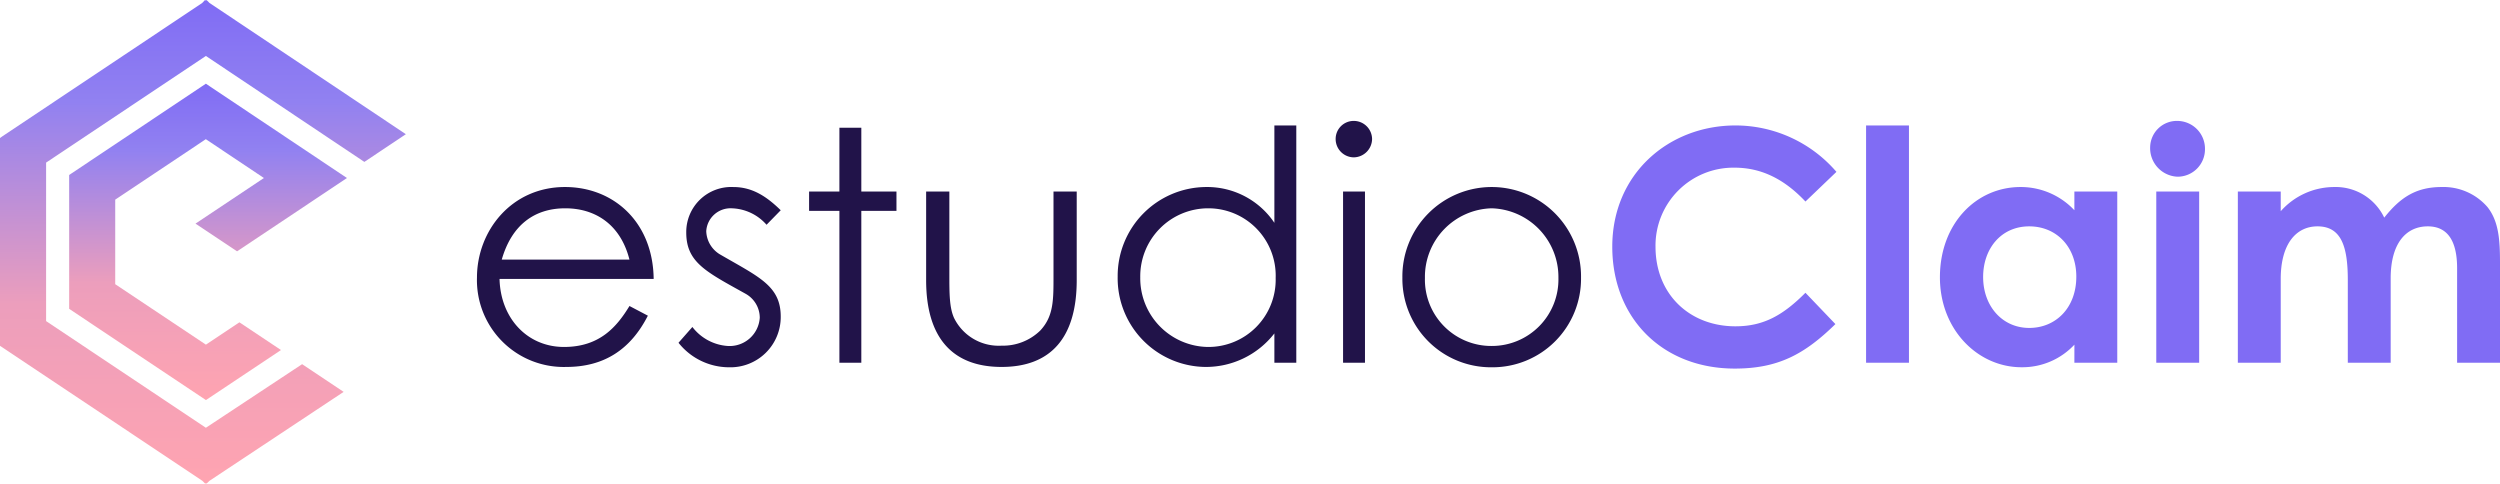
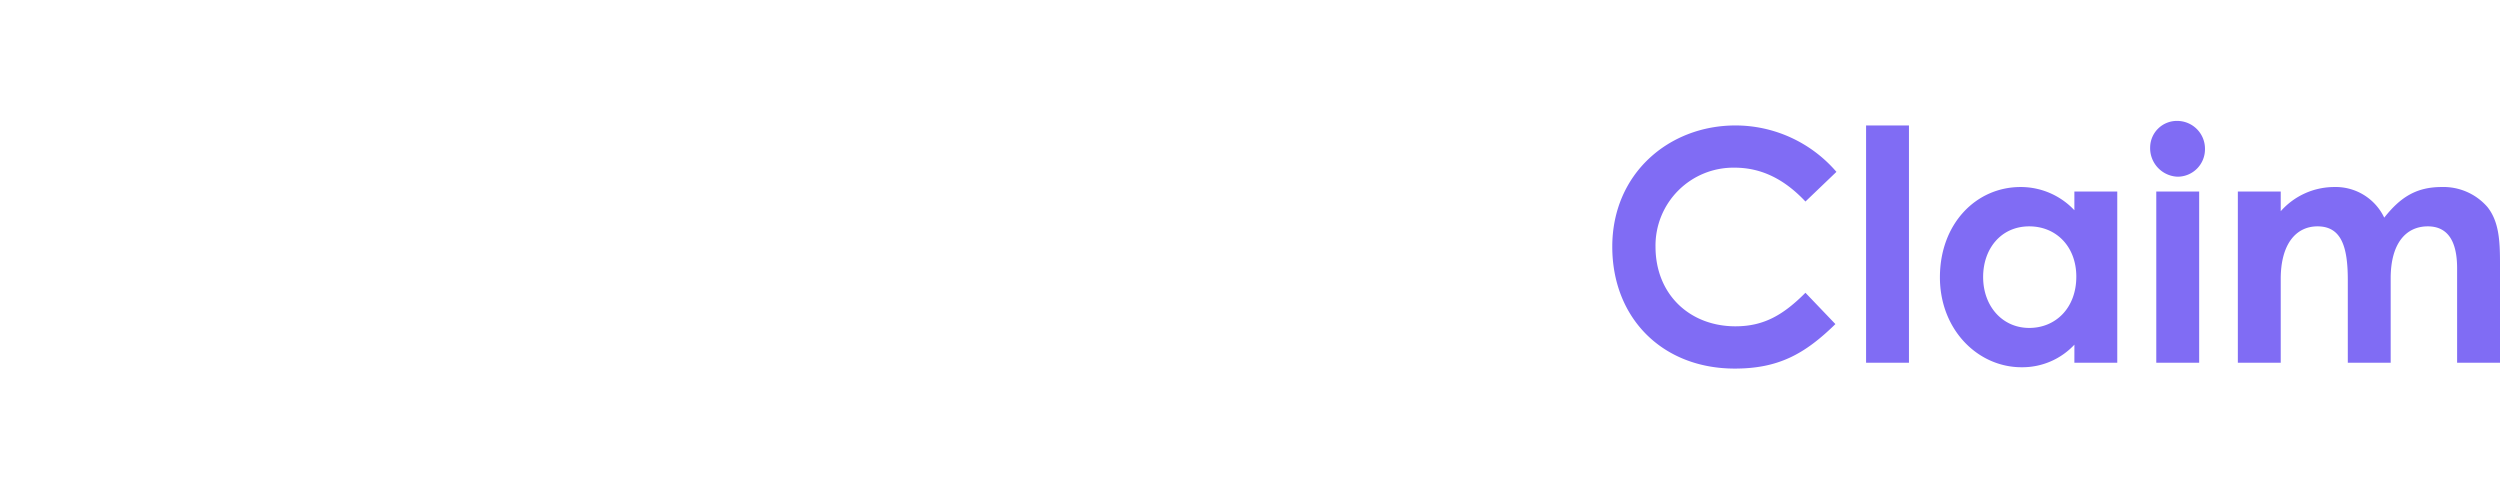
<svg xmlns="http://www.w3.org/2000/svg" width="330.804" height="64" viewBox="0 0 330.804 64">
  <defs>
    <linearGradient id="a" x1="0.5" x2="0.5" y2="1" gradientUnits="objectBoundingBox">
      <stop offset="0" stop-color="#806cf4" />
      <stop offset="0.209" stop-color="#9181f1" />
      <stop offset="0.63" stop-color="#ec9ebc" />
      <stop offset="1" stop-color="#ffa4b1" />
    </linearGradient>
  </defs>
  <g transform="translate(-57 -53)">
    <path d="M139.861-1.259c-2.9,2.9-5.461,4.437-9.259,4.437-6.059,0-10.581-4.224-10.581-10.539a10.309,10.309,0,0,1,10.453-10.453c3.584,0,6.613,1.536,9.387,4.48l4.1-3.925A17.635,17.635,0,0,0,130.6-23.4c-8.789,0-16.3,6.357-16.3,16.043,0,9.429,6.613,16.128,16.213,16.128,5.76,0,9.259-1.92,13.312-5.888ZM147.883,8h5.675V-23.4h-5.675Zm27.563,0h5.675V-14.656h-5.675v2.475a9.731,9.731,0,0,0-7.125-3.072c-5.888,0-10.667,4.864-10.667,11.947,0,6.955,5.035,11.9,10.795,11.9a9.417,9.417,0,0,0,7-2.987Zm-5.973-18.048c3.584,0,6.229,2.688,6.229,6.656,0,4.139-2.731,6.784-6.229,6.784-3.541,0-6.1-2.859-6.1-6.741C163.371-7.061,165.717-10.048,169.472-10.048ZM186.283,8h5.675V-14.656h-5.675ZM189.1-24a3.535,3.535,0,0,0-3.627,3.456,3.776,3.776,0,0,0,3.627,3.925,3.624,3.624,0,0,0,3.627-3.627A3.679,3.679,0,0,0,189.1-24ZM217.3-3.179c0-4.651,2.048-6.869,4.907-6.869,2.56,0,3.883,1.835,3.883,5.547V8h5.675V-5.269c0-2.987-.171-5.461-1.664-7.339a7.706,7.706,0,0,0-6.059-2.645c-3.413,0-5.5,1.408-7.595,4.053a7.117,7.117,0,0,0-6.613-4.053,9.478,9.478,0,0,0-7.083,3.2v-2.6h-5.675V8h5.675V-3.093c0-4.651,2.048-6.955,4.864-6.955,3.157,0,4.011,2.688,4.011,7.083V8H217.3Z" transform="translate(156.039 93)" fill="#806cf4" />
-     <path d="M25.013-3.093c-.085-7.509-5.291-12.16-11.733-12.16-7.083,0-11.648,5.8-11.648,11.989A11.491,11.491,0,0,0,13.451,8.555c4.949,0,8.491-2.261,10.795-6.784L21.813.491c-1.664,2.731-3.925,5.419-8.661,5.419-4.864,0-8.405-3.8-8.533-9Zm-20.1-2.56c1.323-4.608,4.352-6.784,8.405-6.784,3.925,0,7.3,2.091,8.491,6.784ZM28.3,5.355A8.551,8.551,0,0,0,35,8.6a6.657,6.657,0,0,0,6.827-6.7c0-4.1-2.9-5.248-8.107-8.277a3.722,3.722,0,0,1-1.749-3.029,3.221,3.221,0,0,1,3.413-3.029,6.367,6.367,0,0,1,4.565,2.176l1.877-1.92c-1.92-1.877-3.8-3.072-6.272-3.072a5.955,5.955,0,0,0-6.229,6.016c0,3.968,2.645,5.205,7.851,8.107a3.644,3.644,0,0,1,1.877,3.157,4,4,0,0,1-4.181,3.755,6.439,6.439,0,0,1-4.736-2.517ZM49.589-14.656H45.579v2.56h4.011V8h2.9V-12.1h4.651v-2.56H52.491V-23.1h-2.9ZM77.92-3.605c0,3.243.043,5.419-1.749,7.339a7.075,7.075,0,0,1-5.12,2.005,6.585,6.585,0,0,1-6.272-3.627c-.64-1.365-.64-3.328-.64-5.717V-14.656H61.067V-2.923c0,7.637,3.5,11.477,9.984,11.477s9.941-3.84,9.941-11.477V-14.656H77.92ZM107.147,8h2.9V-23.4h-2.9v12.885A10.716,10.716,0,0,0,98.1-15.253,11.772,11.772,0,0,0,86.411-3.392,11.746,11.746,0,0,0,98.016,8.555a11.482,11.482,0,0,0,9.131-4.437ZM98.357-12.437a8.913,8.913,0,0,1,8.96,9.216,8.9,8.9,0,0,1-9,9.131A9.088,9.088,0,0,1,89.4-3.307,8.994,8.994,0,0,1,98.357-12.437ZM116.235,8h2.9V-14.656h-2.9Zm1.408-32a2.385,2.385,0,0,0-2.389,2.389,2.422,2.422,0,0,0,2.389,2.432,2.459,2.459,0,0,0,2.432-2.432A2.422,2.422,0,0,0,117.643-24ZM135.9-15.253A11.827,11.827,0,0,0,124.085-3.264,11.718,11.718,0,0,0,135.9,8.6,11.718,11.718,0,0,0,147.723-3.264,11.827,11.827,0,0,0,135.9-15.253Zm0,2.816a9.1,9.1,0,0,1,8.832,9.216,8.807,8.807,0,0,1-8.832,9,8.78,8.78,0,0,1-8.832-9A9.074,9.074,0,0,1,135.9-12.437Z" transform="translate(118.481 93)" fill="#211349" />
    <g transform="translate(57 53)">
-       <path d="M126.349,244.261l14.539-9.7-18.172-12.148-.494-.334L104.5,233.913l-.369.245v17.713l18.094,12.073,9.933-6.62-5.5-3.668-4.432,2.955-12-8V237.423l11.987-8,7.687,5.138-9.053,6.035Z" transform="translate(-94.979 -211.006)" fill="url(#a)" />
-       <path d="M83.849,164.373l-.381-.381-.1.064-.108-.072-.376.394L56.469,182.005l-.339.238v27.5L82.9,227.6l.38.38.1-.064.084.055.382-.364L101.6,215.838l-5.493-3.667-12.735,8.415L62.23,206.472V185.5l21.142-14.113,20.97,14.021,5.491-3.666Z" transform="translate(-56.13 -163.984)" fill="url(#a)" />
-     </g>
+       </g>
  </g>
</svg>